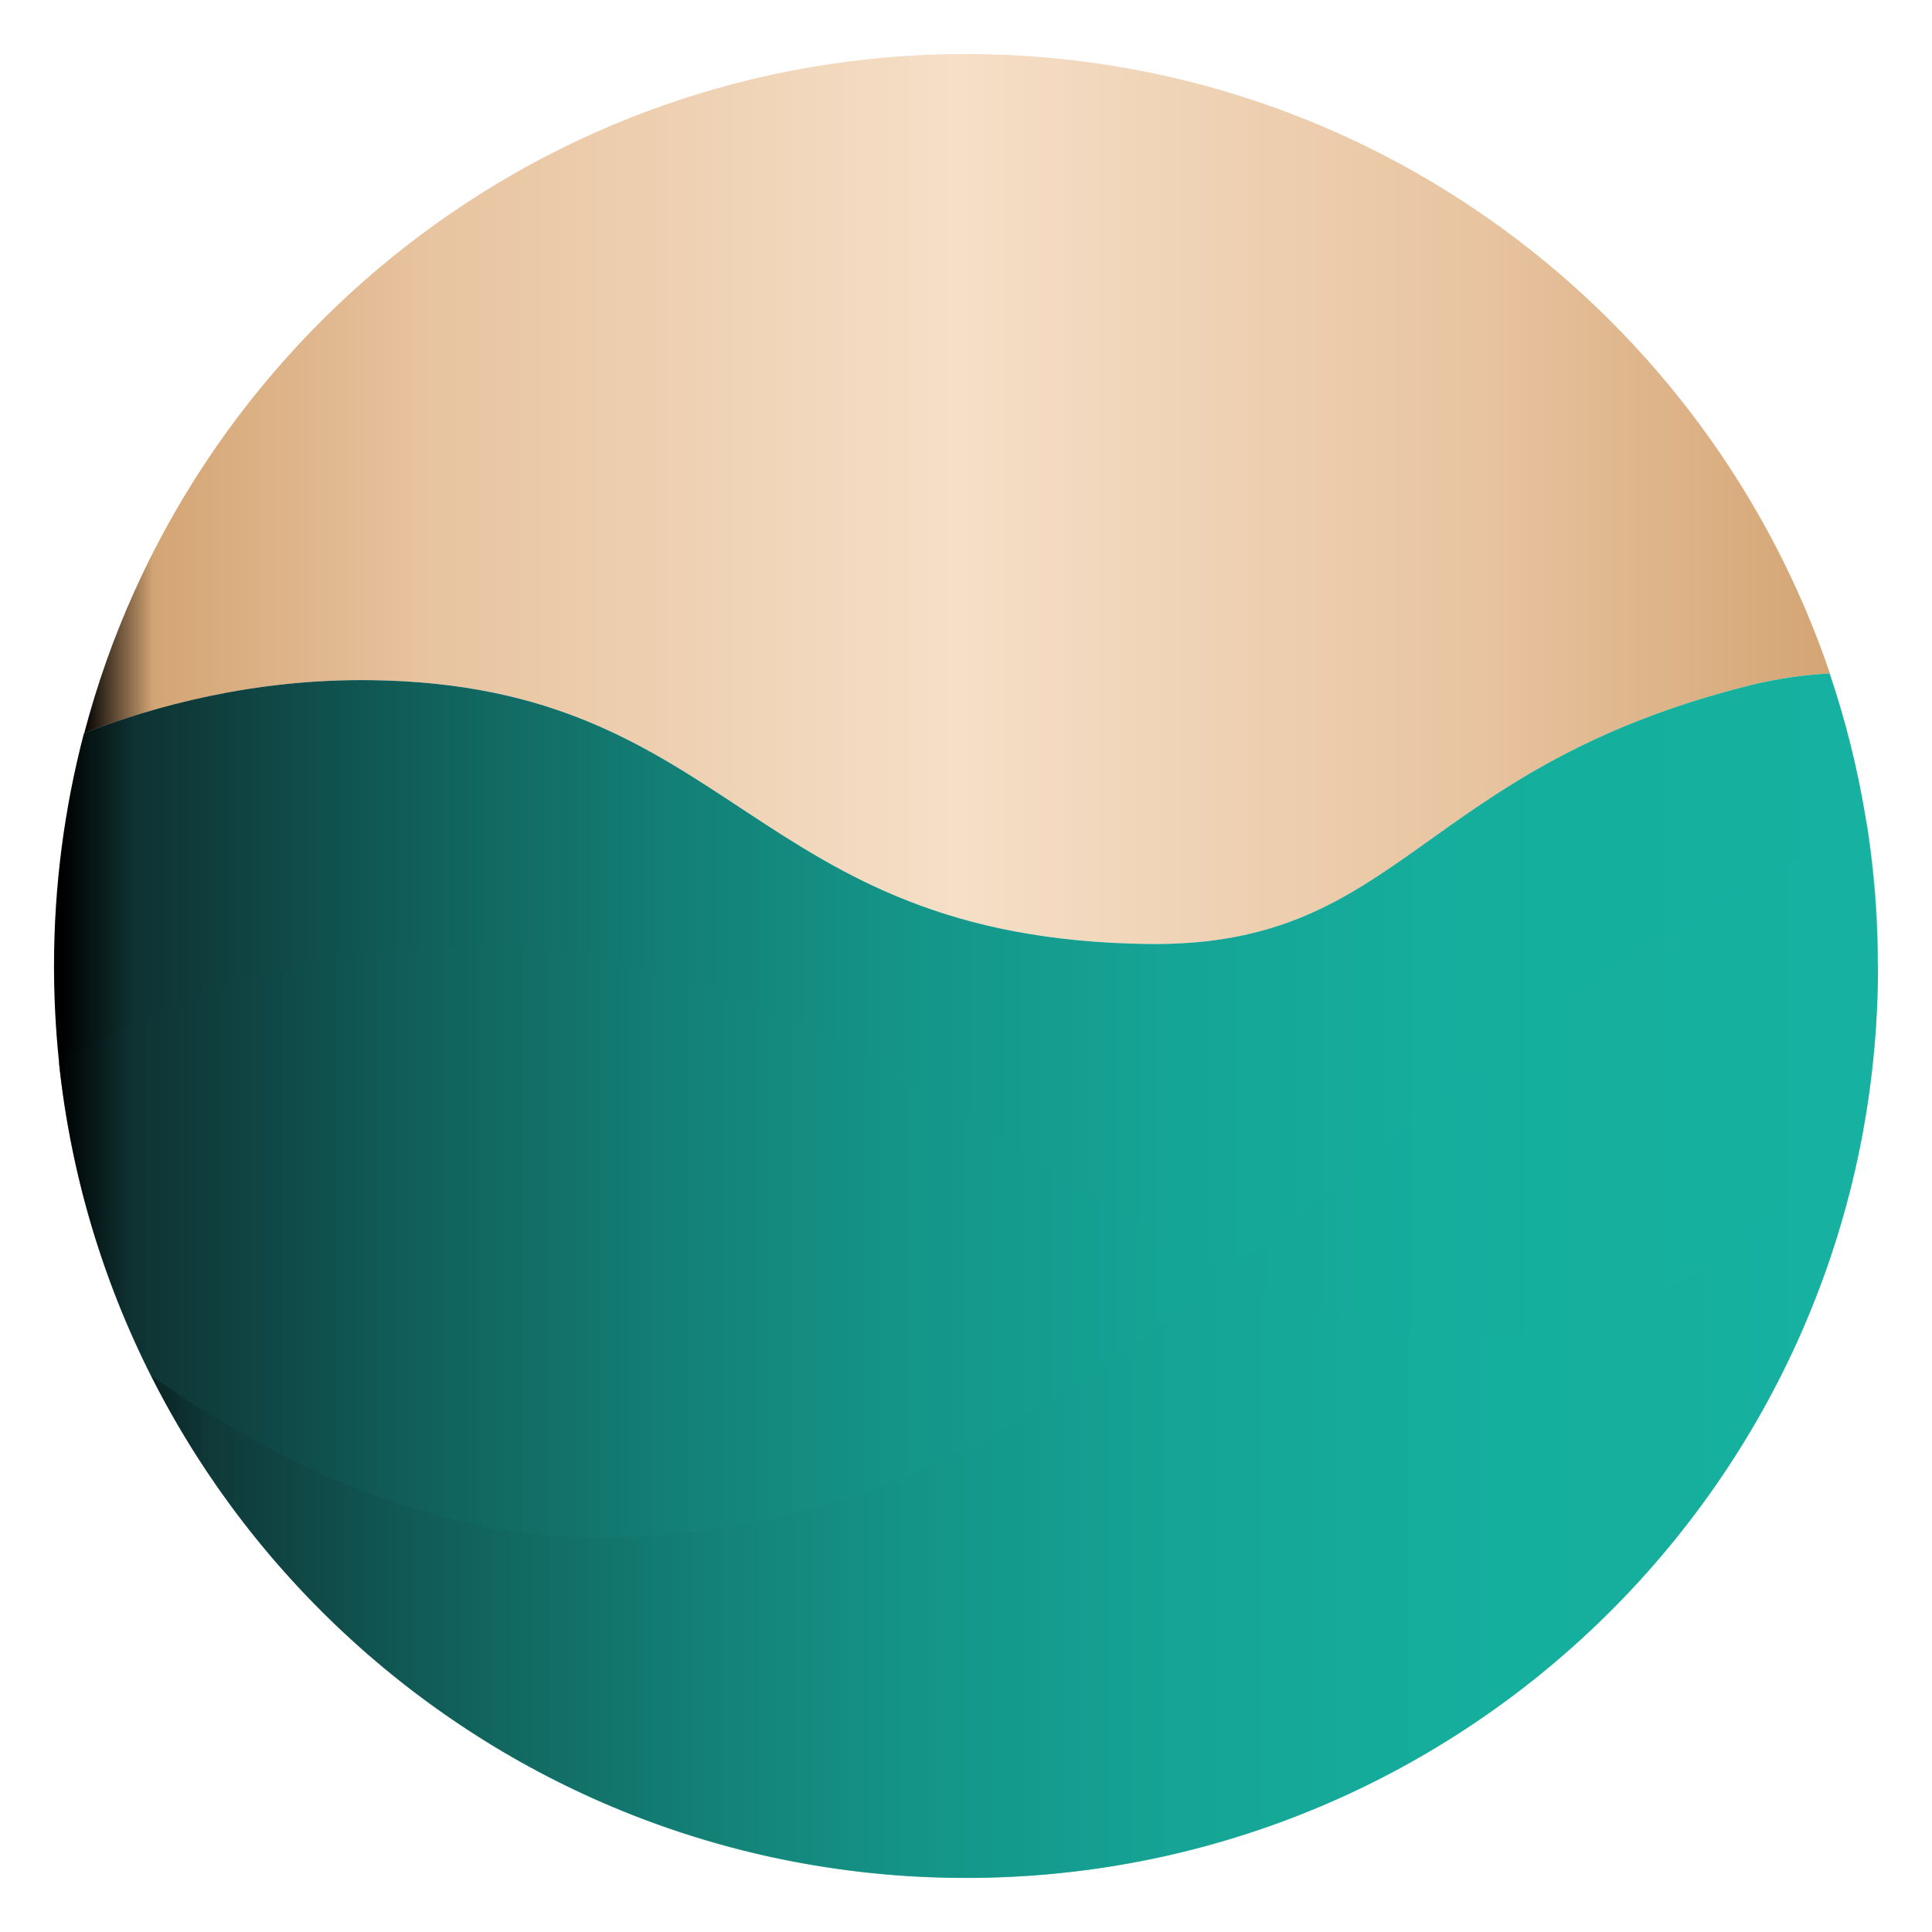
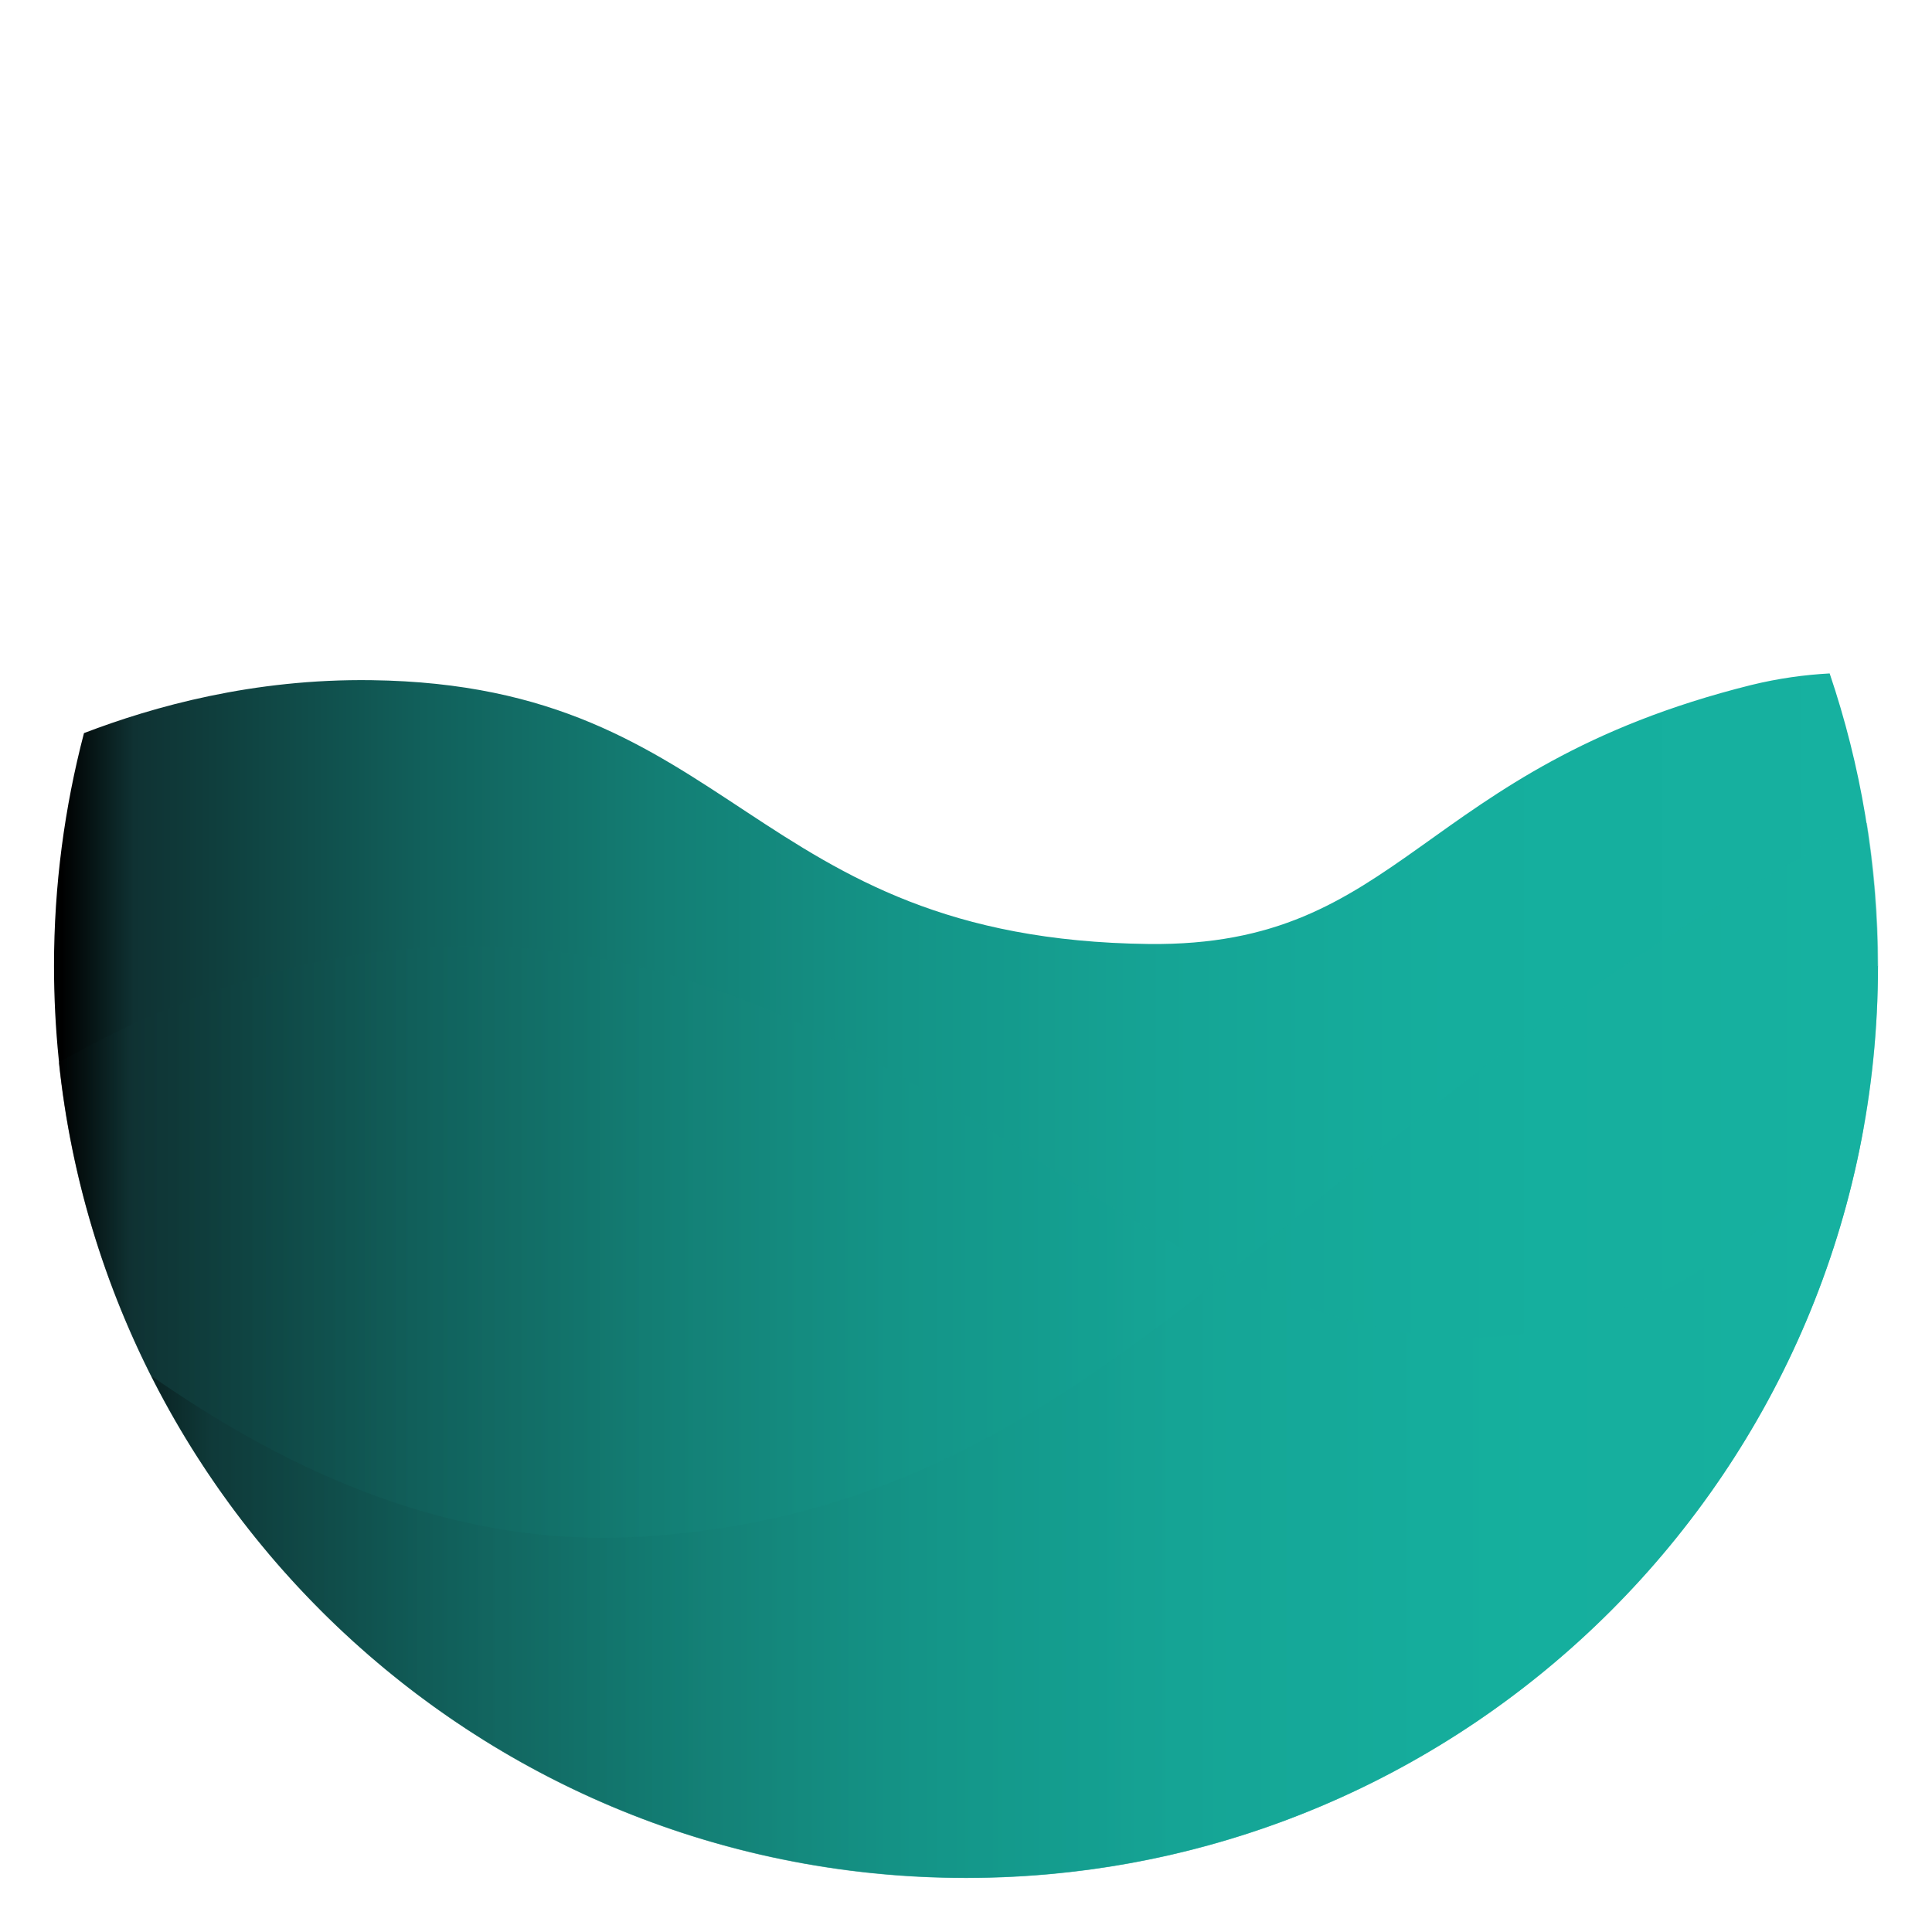
<svg xmlns="http://www.w3.org/2000/svg" viewBox="0 0 71.55 71.55">
  <defs>
    <linearGradient id="icon-gradient" x1="0%" y1="50%" x2="100%" y2="50%">
      <animate attributeName="x1" values="0%;100%;0%" dur="4s" repeatCount="indefinite" />
      <animate attributeName="x2" values="100%;200%;100%" dur="4s" repeatCount="indefinite" />
      <stop offset=".04" stop-color="#0f3233" />
      <stop offset=".08" stop-color="#0f3d3c" />
      <stop offset=".2" stop-color="#11605b" />
      <stop offset=".33" stop-color="#137e74" />
      <stop offset=".46" stop-color="#149487" />
      <stop offset=".61" stop-color="#15a495" />
      <stop offset=".77" stop-color="#15ae9d" />
      <stop offset="1" stop-color="#16b1a0" />
    </linearGradient>
    <linearGradient id="icon-gradient-2" x1="0%" y1="50%" x2="100%" y2="50%">
      <animate attributeName="x1" values="0%;100%;0%" dur="4s" repeatCount="indefinite" />
      <animate attributeName="x2" values="100%;200%;100%" dur="4s" repeatCount="indefinite" />
      <stop offset=".04" stop-color="#d4a574" />
      <stop offset=".2" stop-color="#e8c4a0" />
      <stop offset=".5" stop-color="#f5dfc7" />
      <stop offset=".8" stop-color="#e8c4a0" />
      <stop offset="1" stop-color="#d4a574" />
    </linearGradient>
  </defs>
-   <path fill="url(#icon-gradient-2)" d="M67.77,24.94c-.92.05-1.9.18-2.91.43-12.4,3.09-12.87,9.71-22.31,9.59-14.88-.18-15.22-9.59-28.78-9.77-4.38-.06-8.06.97-10.65,1.96C6.92,12.68,20.1,2,35.77,2c14.86,0,27.48,9.6,32,22.94Z" />
  <path fill="url(#icon-gradient)" d="M69.55,35.77c0,18.65-15.12,33.77-33.77,33.77S2,54.43,2,35.77c0-2.98.39-5.87,1.11-8.62,2.59-.99,6.27-2.02,10.65-1.96,13.56.18,13.91,9.59,28.78,9.77,9.45.11,9.92-6.5,22.31-9.59,1.02-.25,1.99-.38,2.91-.43,1.15,3.4,1.78,7.04,1.78,10.84Z" />
  <path fill="url(#icon-gradient)" opacity="0.6" d="M69.01,41.79c-2.84,15.78-16.64,27.76-33.24,27.76-17.45,0-31.8-13.23-33.59-30.2,3.66-2.1,8.78-4.24,14.9-4.31,17.48-.2,26.36,16.78,40.15,14.23,3.09-.57,7.28-2.28,11.77-7.48Z" />
  <path fill="url(#icon-gradient)" opacity="0.4" d="M69.55,35.78c0,18.65-15.12,33.77-33.77,33.77-13.19,0-24.62-7.57-30.17-18.59,4.37,3.04,10.57,6.36,17.94,5.96,18.09-.98,24.58-15.83,45.59-26.45.28,1.73.42,3.5.42,5.31Z" />
</svg>